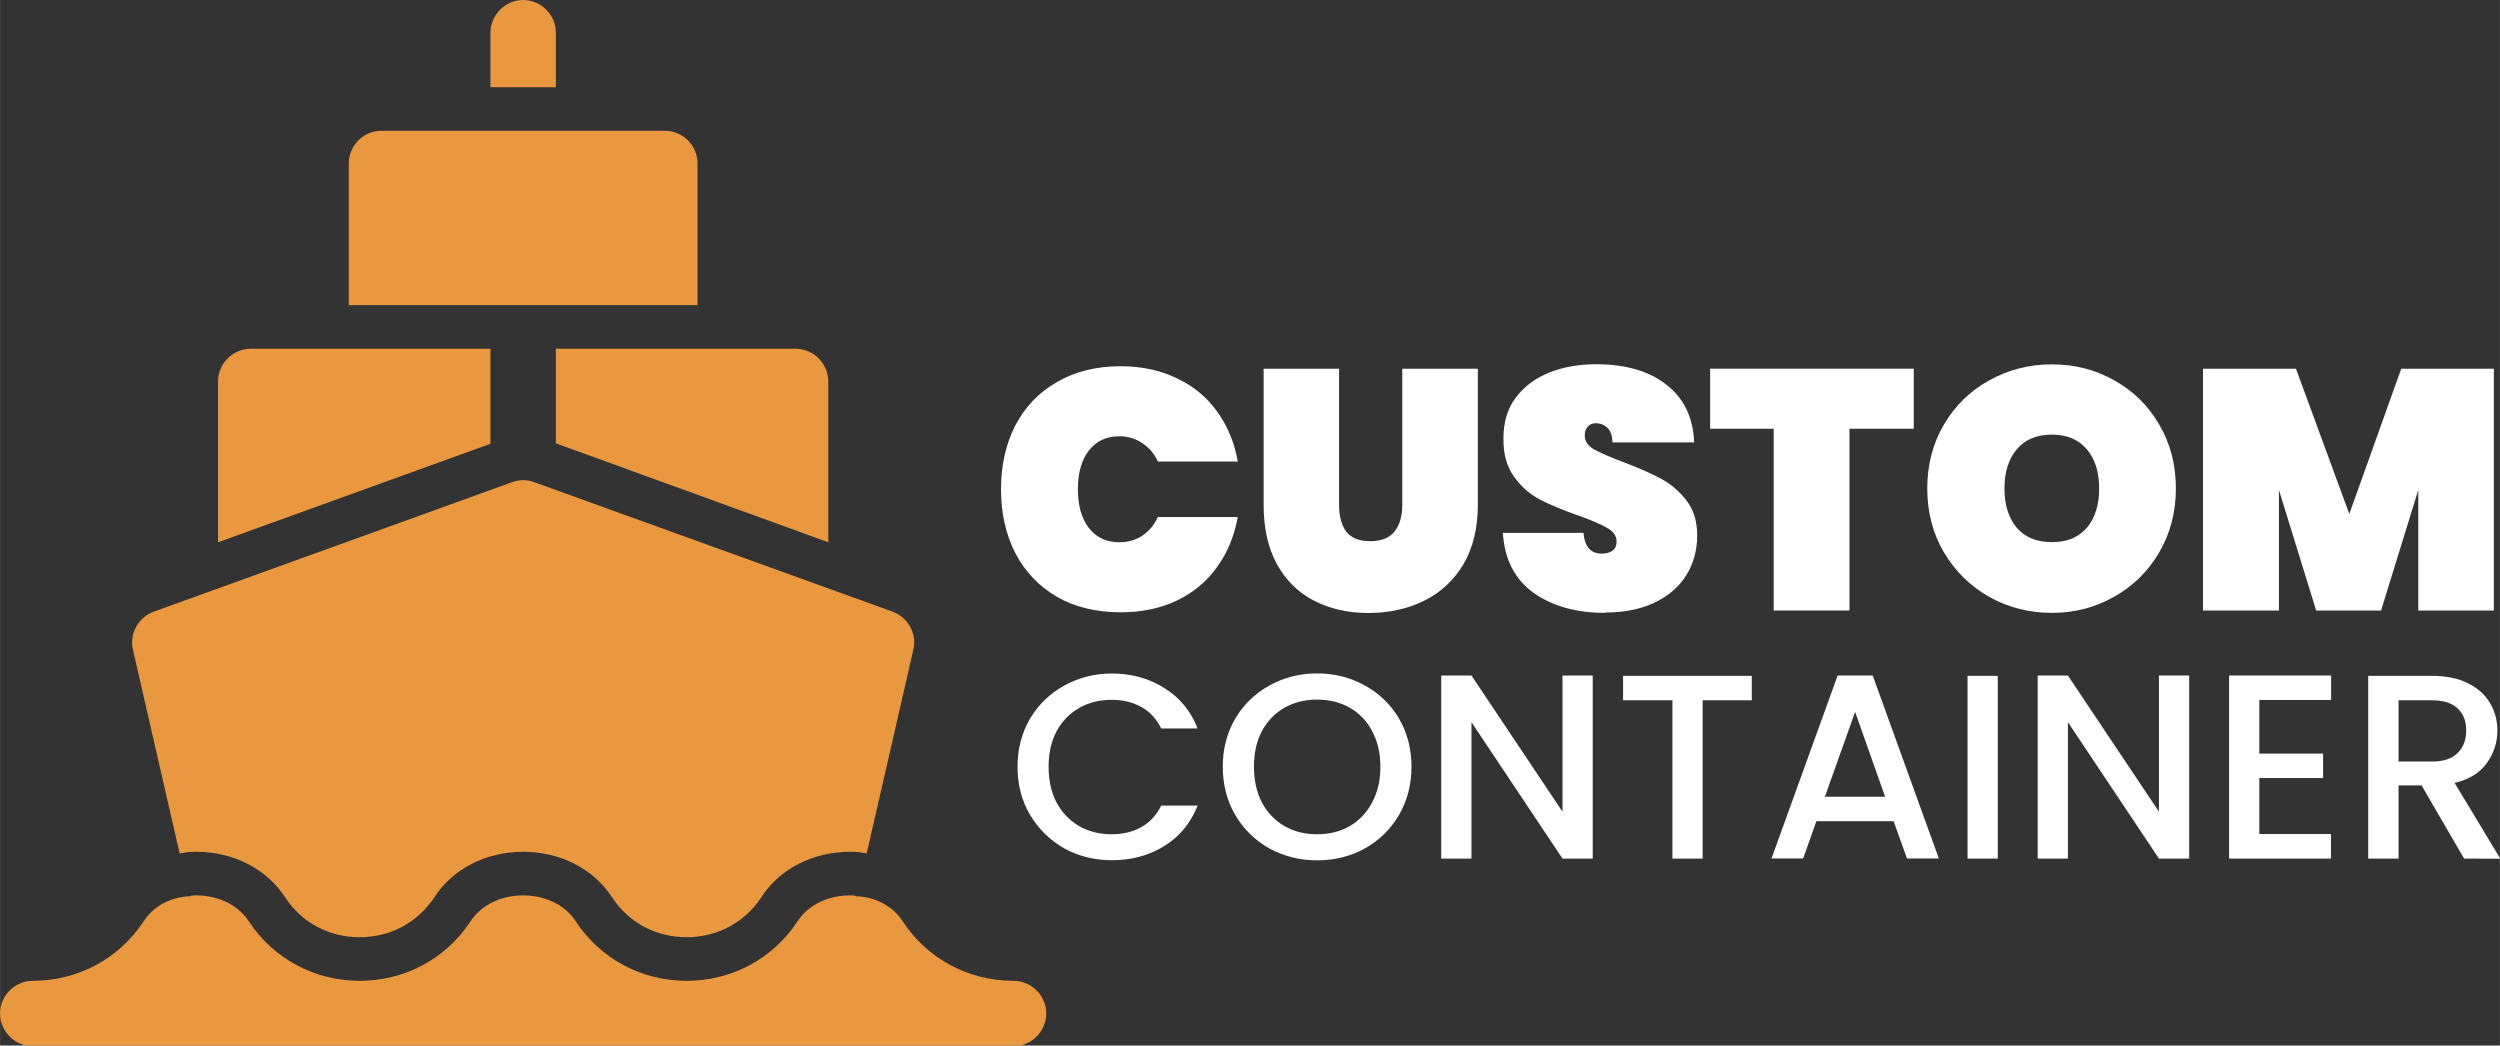
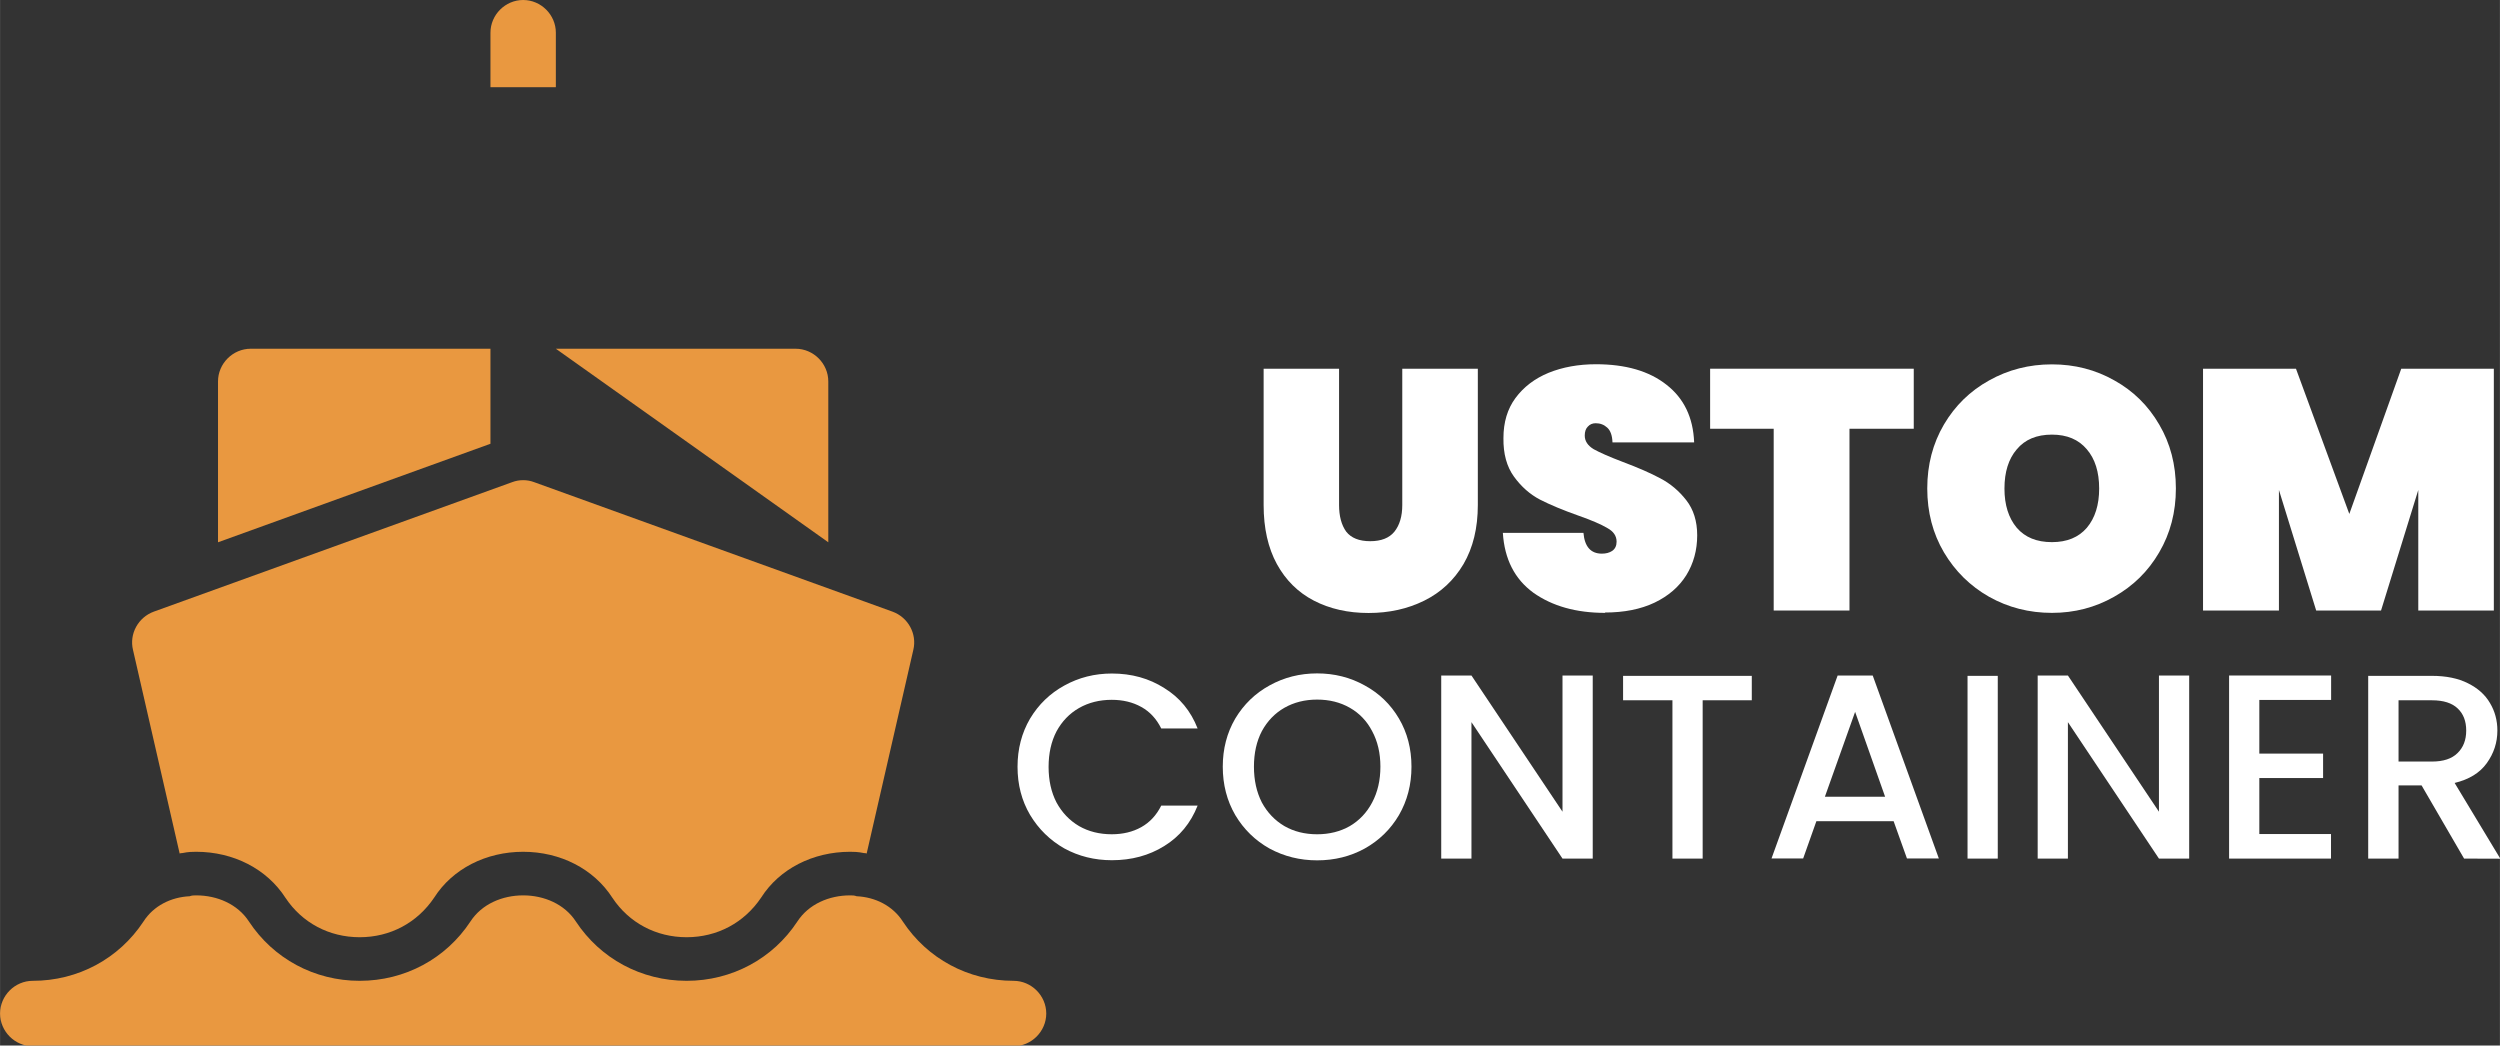
<svg xmlns="http://www.w3.org/2000/svg" xmlns:ns1="http://sodipodi.sourceforge.net/DTD/sodipodi-0.dtd" xmlns:ns2="http://www.inkscape.org/namespaces/inkscape" id="bold" enable-background="new 0 0 24 24" height="189.819" viewBox="0 0 21.276 8.898" width="453.895" version="1.1" ns1:docname="cc-logo.svg" ns2:version="1.1.2 (0a00cf5339, 2022-02-04)">
  <rect x="0" y="0" width="21.276" height="8.898" fill="#333333" stroke="none" />
  <defs id="defs53" />
  <ns1:namedview id="namedview51" pagecolor="#ffffff" bordercolor="#666666" borderopacity="1.0" ns2:pageshadow="2" ns2:pageopacity="0.0" ns2:pagecheckerboard="0" showgrid="false" ns2:zoom="1.7050781" ns2:cx="245.73654" ns2:cy="199.11111" ns2:window-width="2069" ns2:window-height="1082" ns2:window-x="26" ns2:window-y="23" ns2:window-maximized="0" ns2:current-layer="bold" fit-margin-top="0" fit-margin-left="0" fit-margin-right="0" fit-margin-bottom="0" />
  <g id="g8" style="fill:#e99840;fill-opacity:1" transform="scale(0.371)">
    <g id="g6" style="fill:#e99840;fill-opacity:1">
      <g id="g4" style="fill:#e99840;fill-opacity:1">
        <path d="M 12.75,0.75 V 2 h -1.5 V 0.75 C 11.25,0.34 11.59,0 12,0 c 0.41,0 0.75,0.34 0.75,0.75 z" id="path2" style="fill:#e99840;fill-opacity:1" />
      </g>
    </g>
  </g>
  <g id="g16" style="fill:#e99840;fill-opacity:1" transform="scale(0.371)">
    <g id="g14" style="fill:#e99840;fill-opacity:1">
      <g id="g12" style="fill:#e99840;fill-opacity:1">
-         <path d="M 15.25,3 H 8.75 C 8.336,3 8,3.336 8,3.75 V 7 h 8 V 3.75 C 16,3.336 15.664,3 15.25,3 Z" id="path10" style="fill:#e99840;fill-opacity:1" />
-       </g>
+         </g>
    </g>
  </g>
  <g id="g24" style="fill:#e99840;fill-opacity:1" transform="scale(0.371)">
    <g id="g22" style="fill:#e99840;fill-opacity:1">
      <g id="g20" style="fill:#e99840;fill-opacity:1">
        <path d="M 5.75,8 C 5.34,8 5,8.34 5,8.75 v 3.69 l 6.25,-2.26 V 8 Z" id="path18" style="fill:#e99840;fill-opacity:1" />
      </g>
    </g>
  </g>
  <g id="g32" style="fill:#e99840;fill-opacity:1" transform="scale(0.371)">
    <g id="g30" style="fill:#e99840;fill-opacity:1">
      <g id="g28" style="fill:#e99840;fill-opacity:1">
-         <path d="m 18.25,8 h -5.5 v 2.17 L 19,12.44 V 8.75 C 19,8.34 18.66,8 18.25,8 Z" id="path26" style="fill:#e99840;fill-opacity:1" />
+         <path d="m 18.25,8 h -5.5 L 19,12.44 V 8.75 C 19,8.34 18.66,8 18.25,8 Z" id="path26" style="fill:#e99840;fill-opacity:1" />
      </g>
    </g>
  </g>
  <g id="g40" style="fill:#e99840;fill-opacity:1" transform="scale(0.371)">
    <g id="g38" style="fill:#e99840;fill-opacity:1">
      <g id="g36" style="fill:#e99840;fill-opacity:1">
        <path d="M 20.47,14.03 12.25,11.06 C 12.09,11 11.91,11 11.75,11.06 l -8.22,2.97 c -0.36,0.13 -0.57,0.51 -0.48,0.88 l 1.07,4.67 c 0.02,-0.01 0.04,-0.01 0.06,-0.01 0.14,-0.03 0.25,-0.03 0.32,-0.03 0.85,0 1.62,0.39 2.05,1.06 0.38,0.57 1,0.9 1.7,0.9 0.7,0 1.32,-0.33 1.71,-0.91 0.42,-0.66 1.19,-1.05 2.04,-1.05 0.85,0 1.62,0.39 2.05,1.06 0.38,0.57 1,0.9 1.7,0.9 0.7,0 1.32,-0.33 1.71,-0.91 0.42,-0.66 1.19,-1.05 2.04,-1.05 0.07,0 0.18,0 0.32,0.03 0.02,0 0.04,0 0.06,0.01 l 1.07,-4.67 c 0.09,-0.37 -0.12,-0.75 -0.48,-0.88 z" id="path34" style="fill:#e99840;fill-opacity:1" />
      </g>
    </g>
  </g>
  <g id="g48" style="fill:#e99840;fill-opacity:1" transform="scale(0.371)">
    <g id="g46" style="fill:#e99840;fill-opacity:1">
      <g id="g44" style="fill:#e99840;fill-opacity:1">
        <path d="M 24,23.25 C 24,23.66 23.66,24 23.25,24 H 0.75 C 0.34,24 0,23.66 0,23.25 0,22.84 0.34,22.5 0.75,22.5 c 1.04,0 1.98,-0.51 2.54,-1.36 0.23,-0.36 0.63,-0.56 1.06,-0.58 0.05,-0.02 0.1,-0.02 0.15,-0.02 0.48,0 0.95,0.2 1.21,0.6 0.56,0.85 1.5,1.36 2.54,1.36 1.04,0 1.98,-0.51 2.54,-1.36 0.26,-0.4 0.73,-0.6 1.21,-0.6 0.48,0 0.95,0.2 1.21,0.6 0.56,0.85 1.5,1.36 2.54,1.36 1.04,0 1.98,-0.51 2.54,-1.36 0.26,-0.4 0.73,-0.6 1.21,-0.6 0.05,0 0.1,0 0.15,0.02 0.43,0.02 0.83,0.22 1.06,0.58 0.56,0.85 1.5,1.36 2.54,1.36 0.41,0 0.75,0.34 0.75,0.75 z" id="path42" style="fill:#e99840;fill-opacity:1" />
      </g>
    </g>
  </g>
  <g aria-label="CUSTOM " id="text4314" style="font-size:2.908px;line-height:1.15;font-family:Poppins;-inkscape-font-specification:Poppins;letter-spacing:-0.001px;fill:#ffffff;stroke-width:0.073" transform="translate(-1.096,-1.399)">
-     <path d="m 9.615,5.563 q 0,-0.305 0.122,-0.544 Q 9.862,4.781 10.092,4.65 10.322,4.516 10.633,4.516 q 0.267,0 0.477,0.102 0.212,0.099 0.343,0.282 0.134,0.183 0.177,0.427 h -0.68 q -0.047,-0.102 -0.134,-0.157 -0.084,-0.058 -0.195,-0.058 -0.163,0 -0.259,0.122 -0.093,0.122 -0.093,0.329 0,0.206 0.093,0.329 0.096,0.122 0.259,0.122 0.11,0 0.195,-0.055 0.087,-0.058 0.134,-0.16 h 0.68 q -0.044,0.244 -0.177,0.427 -0.131,0.183 -0.343,0.285 -0.209,0.099 -0.477,0.099 -0.311,0 -0.541,-0.131 Q 9.862,6.345 9.737,6.107 9.615,5.868 9.615,5.563 Z" style="font-weight:900;-inkscape-font-specification:'Poppins Heavy'" id="path49707" />
    <path d="m 12.492,4.537 v 1.16 q 0,0.142 0.061,0.227 0.064,0.081 0.204,0.081 0.14,0 0.206,-0.081 0.067,-0.084 0.067,-0.227 V 4.537 h 0.643 v 1.16 q 0,0.294 -0.122,0.503 -0.122,0.206 -0.334,0.311 -0.212,0.105 -0.474,0.105 -0.262,0 -0.465,-0.105 Q 12.076,6.406 11.963,6.2 11.85,5.993 11.85,5.697 V 4.537 Z" style="font-weight:900;-inkscape-font-specification:'Poppins Heavy'" id="path49709" />
    <path d="m 14.756,6.615 q -0.369,0 -0.611,-0.172 -0.238,-0.174 -0.259,-0.509 h 0.686 q 0.015,0.177 0.157,0.177 0.052,0 0.087,-0.023 0.038,-0.026 0.038,-0.079 0,-0.073 -0.079,-0.116 -0.079,-0.047 -0.244,-0.105 -0.198,-0.07 -0.329,-0.137 -0.128,-0.067 -0.221,-0.195 -0.093,-0.128 -0.09,-0.329 0,-0.201 0.102,-0.34 0.105,-0.142 0.282,-0.215 0.18,-0.073 0.404,-0.073 0.378,0 0.599,0.174 0.224,0.174 0.236,0.491 h -0.695 q -0.003,-0.087 -0.044,-0.125 -0.041,-0.038 -0.099,-0.038 -0.041,0 -0.067,0.029 -0.026,0.026 -0.026,0.076 0,0.07 0.076,0.116 0.079,0.044 0.247,0.108 0.195,0.073 0.32,0.14 0.128,0.067 0.221,0.186 0.093,0.119 0.093,0.299 0,0.189 -0.093,0.34 -0.093,0.148 -0.27,0.233 -0.177,0.084 -0.422,0.084 z" style="font-weight:900;-inkscape-font-specification:'Poppins Heavy'" id="path49711" />
    <path d="M 17.383,4.537 V 5.048 H 16.836 V 6.595 H 16.191 V 5.048 h -0.541 V 4.537 Z" style="font-weight:900;-inkscape-font-specification:'Poppins Heavy'" id="path49713" />
    <path d="m 18.559,6.615 q -0.291,0 -0.535,-0.137 -0.241,-0.137 -0.384,-0.378 -0.142,-0.241 -0.142,-0.544 0,-0.302 0.142,-0.544 0.142,-0.241 0.384,-0.375 0.244,-0.137 0.535,-0.137 0.291,0 0.532,0.137 0.241,0.134 0.381,0.375 0.142,0.241 0.142,0.544 0,0.302 -0.142,0.544 -0.14,0.241 -0.384,0.378 -0.241,0.137 -0.529,0.137 z m 0,-0.602 q 0.192,0 0.297,-0.122 0.105,-0.125 0.105,-0.334 0,-0.212 -0.105,-0.334 -0.105,-0.125 -0.297,-0.125 -0.195,0 -0.299,0.125 -0.105,0.122 -0.105,0.334 0,0.209 0.105,0.334 0.105,0.122 0.299,0.122 z" style="font-weight:900;-inkscape-font-specification:'Poppins Heavy'" id="path49715" />
    <path d="M 22.32,4.537 V 6.595 H 21.677 V 5.569 L 21.36,6.595 h -0.552 L 20.491,5.569 V 6.595 H 19.845 V 4.537 h 0.791 l 0.454,1.236 0.442,-1.236 z" style="font-weight:900;-inkscape-font-specification:'Poppins Heavy'" id="path49717" />
  </g>
  <g aria-label="CONTAINER" transform="matrix(1.005,0,0,0.995,-1.096,-1.399)" id="text46822" style="font-size:2.249px;line-height:1.25;font-family:Poppins;-inkscape-font-specification:Poppins;fill:#ffffff;stroke-width:0.056">
    <path d="m 9.707,7.965 q 0,-0.229 0.106,-0.412 0.108,-0.182 0.29,-0.283 0.184,-0.103 0.403,-0.103 0.25,0 0.443,0.124 0.196,0.121 0.283,0.346 h -0.308 q -0.061,-0.124 -0.169,-0.184 -0.108,-0.061 -0.25,-0.061 -0.155,0 -0.277,0.07 -0.121,0.07 -0.191,0.2 -0.067,0.13 -0.067,0.304 0,0.173 0.067,0.304 0.07,0.13 0.191,0.202 0.121,0.07 0.277,0.07 0.142,0 0.25,-0.061 0.108,-0.061 0.169,-0.184 h 0.308 q -0.088,0.225 -0.283,0.346 -0.193,0.121 -0.443,0.121 -0.22,0 -0.403,-0.101 Q 9.921,8.558 9.813,8.376 9.707,8.194 9.707,7.965 Z" id="path49688" />
    <path d="m 12.244,8.765 q -0.218,0 -0.403,-0.101 Q 11.659,8.561 11.551,8.378 q -0.106,-0.184 -0.106,-0.414 0,-0.229 0.106,-0.412 0.108,-0.182 0.29,-0.283 0.184,-0.103 0.403,-0.103 0.22,0 0.403,0.103 0.184,0.101 0.29,0.283 0.106,0.182 0.106,0.412 0,0.229 -0.106,0.414 -0.106,0.182 -0.29,0.286 -0.182,0.101 -0.403,0.101 z m 0,-0.223 q 0.155,0 0.277,-0.07 0.121,-0.072 0.189,-0.202 0.07,-0.133 0.07,-0.306 0,-0.173 -0.07,-0.304 -0.067,-0.13 -0.189,-0.2 -0.121,-0.07 -0.277,-0.07 -0.155,0 -0.277,0.07 -0.121,0.07 -0.191,0.2 -0.067,0.13 -0.067,0.304 0,0.173 0.067,0.306 0.07,0.13 0.191,0.202 0.121,0.07 0.277,0.07 z" id="path49690" />
    <path d="m 14.578,8.75 h -0.256 l -0.771,-1.167 v 1.167 h -0.256 V 7.184 h 0.256 l 0.771,1.165 V 7.184 h 0.256 z" id="path49692" />
    <path d="m 15.925,7.187 v 0.209 h -0.416 v 1.354 h -0.256 V 7.396 H 14.835 V 7.187 Z" id="path49694" />
    <path d="m 17.126,8.43 h -0.654 l -0.112,0.319 h -0.268 l 0.56,-1.565 h 0.297 l 0.56,1.565 H 17.239 Z M 17.054,8.221 16.8,7.495 16.544,8.221 Z" id="path49696" />
    <path d="m 18.008,7.187 v 1.563 h -0.256 V 7.187 Z" id="path49698" />
    <path d="m 19.629,8.75 h -0.256 l -0.771,-1.167 v 1.167 h -0.256 V 7.184 h 0.256 l 0.771,1.165 V 7.184 h 0.256 z" id="path49700" />
    <path d="m 20.223,7.393 v 0.459 h 0.54 V 8.061 h -0.54 v 0.479 h 0.607 V 8.75 H 19.967 V 7.184 h 0.864 v 0.209 z" id="path49702" />
    <path d="M 21.957,8.75 21.597,8.124 H 21.402 V 8.75 H 21.145 V 7.187 h 0.54 q 0.18,0 0.304,0.063 0.126,0.063 0.187,0.169 0.063,0.106 0.063,0.236 0,0.153 -0.09,0.279 -0.088,0.124 -0.272,0.169 l 0.387,0.648 z m -0.555,-0.83 h 0.283 q 0.144,0 0.216,-0.072 0.074,-0.072 0.074,-0.193 0,-0.121 -0.072,-0.189 -0.072,-0.07 -0.218,-0.07 h -0.283 z" id="path49704" />
  </g>
</svg>